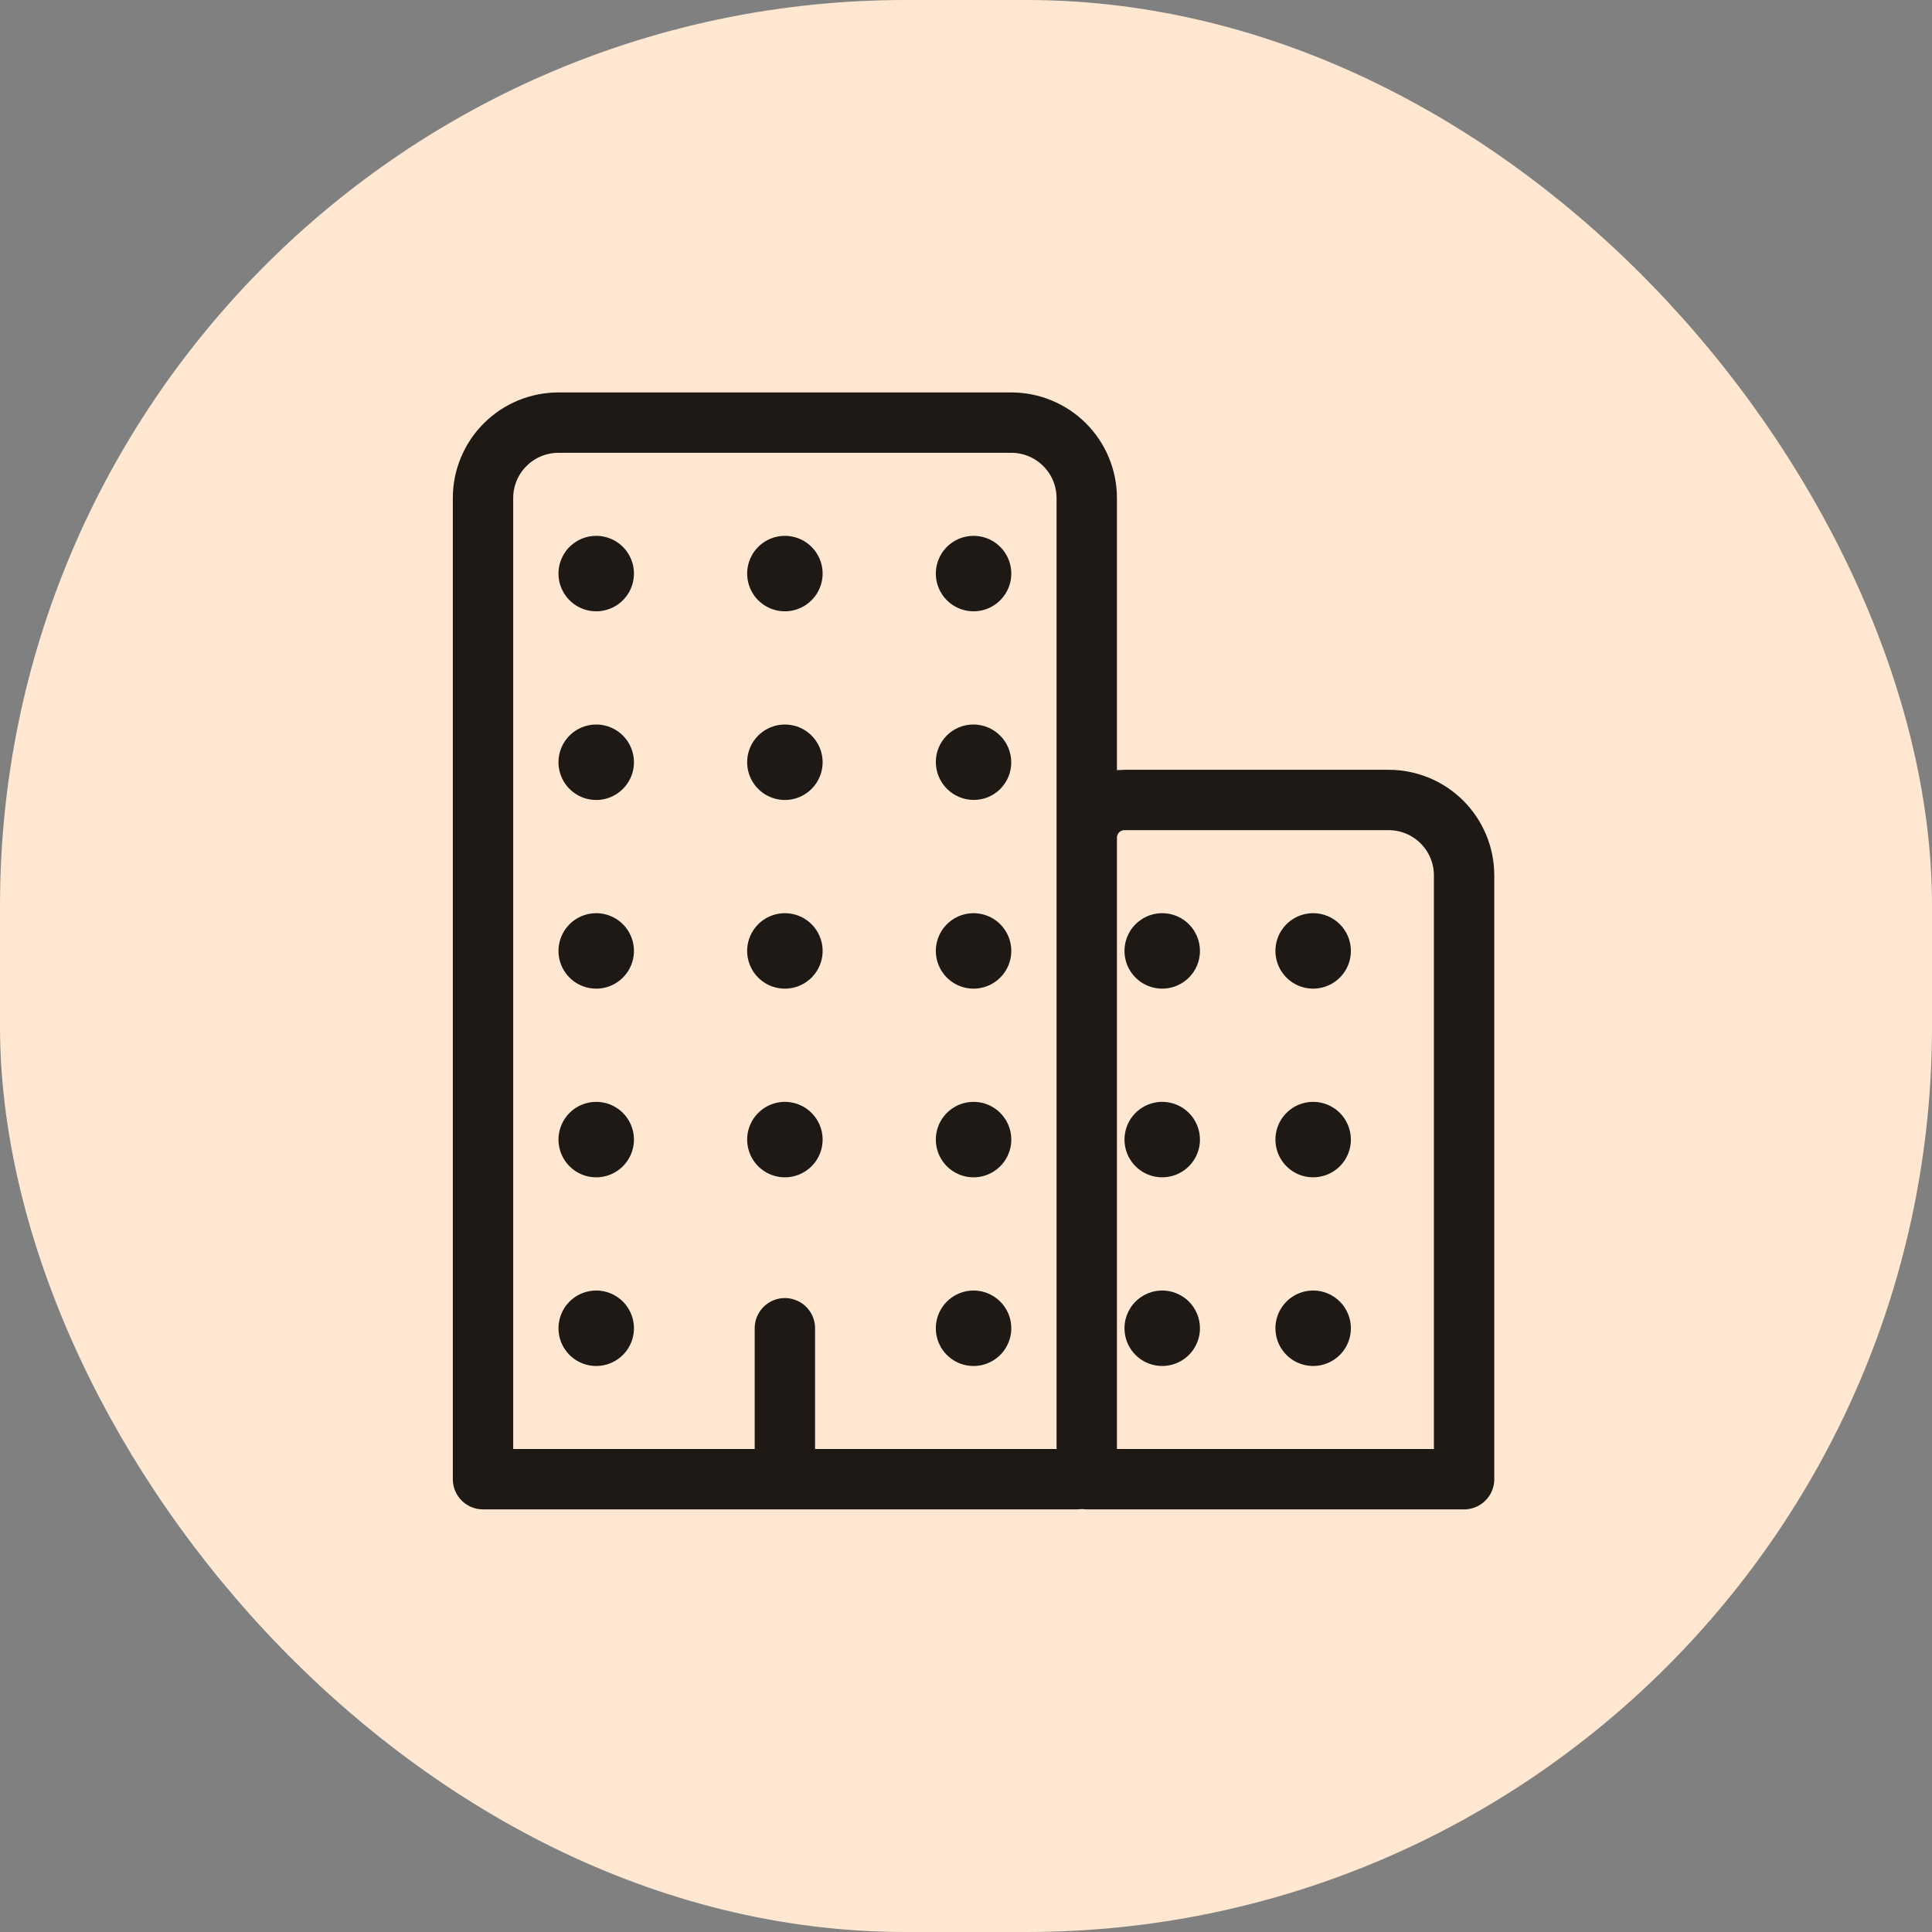
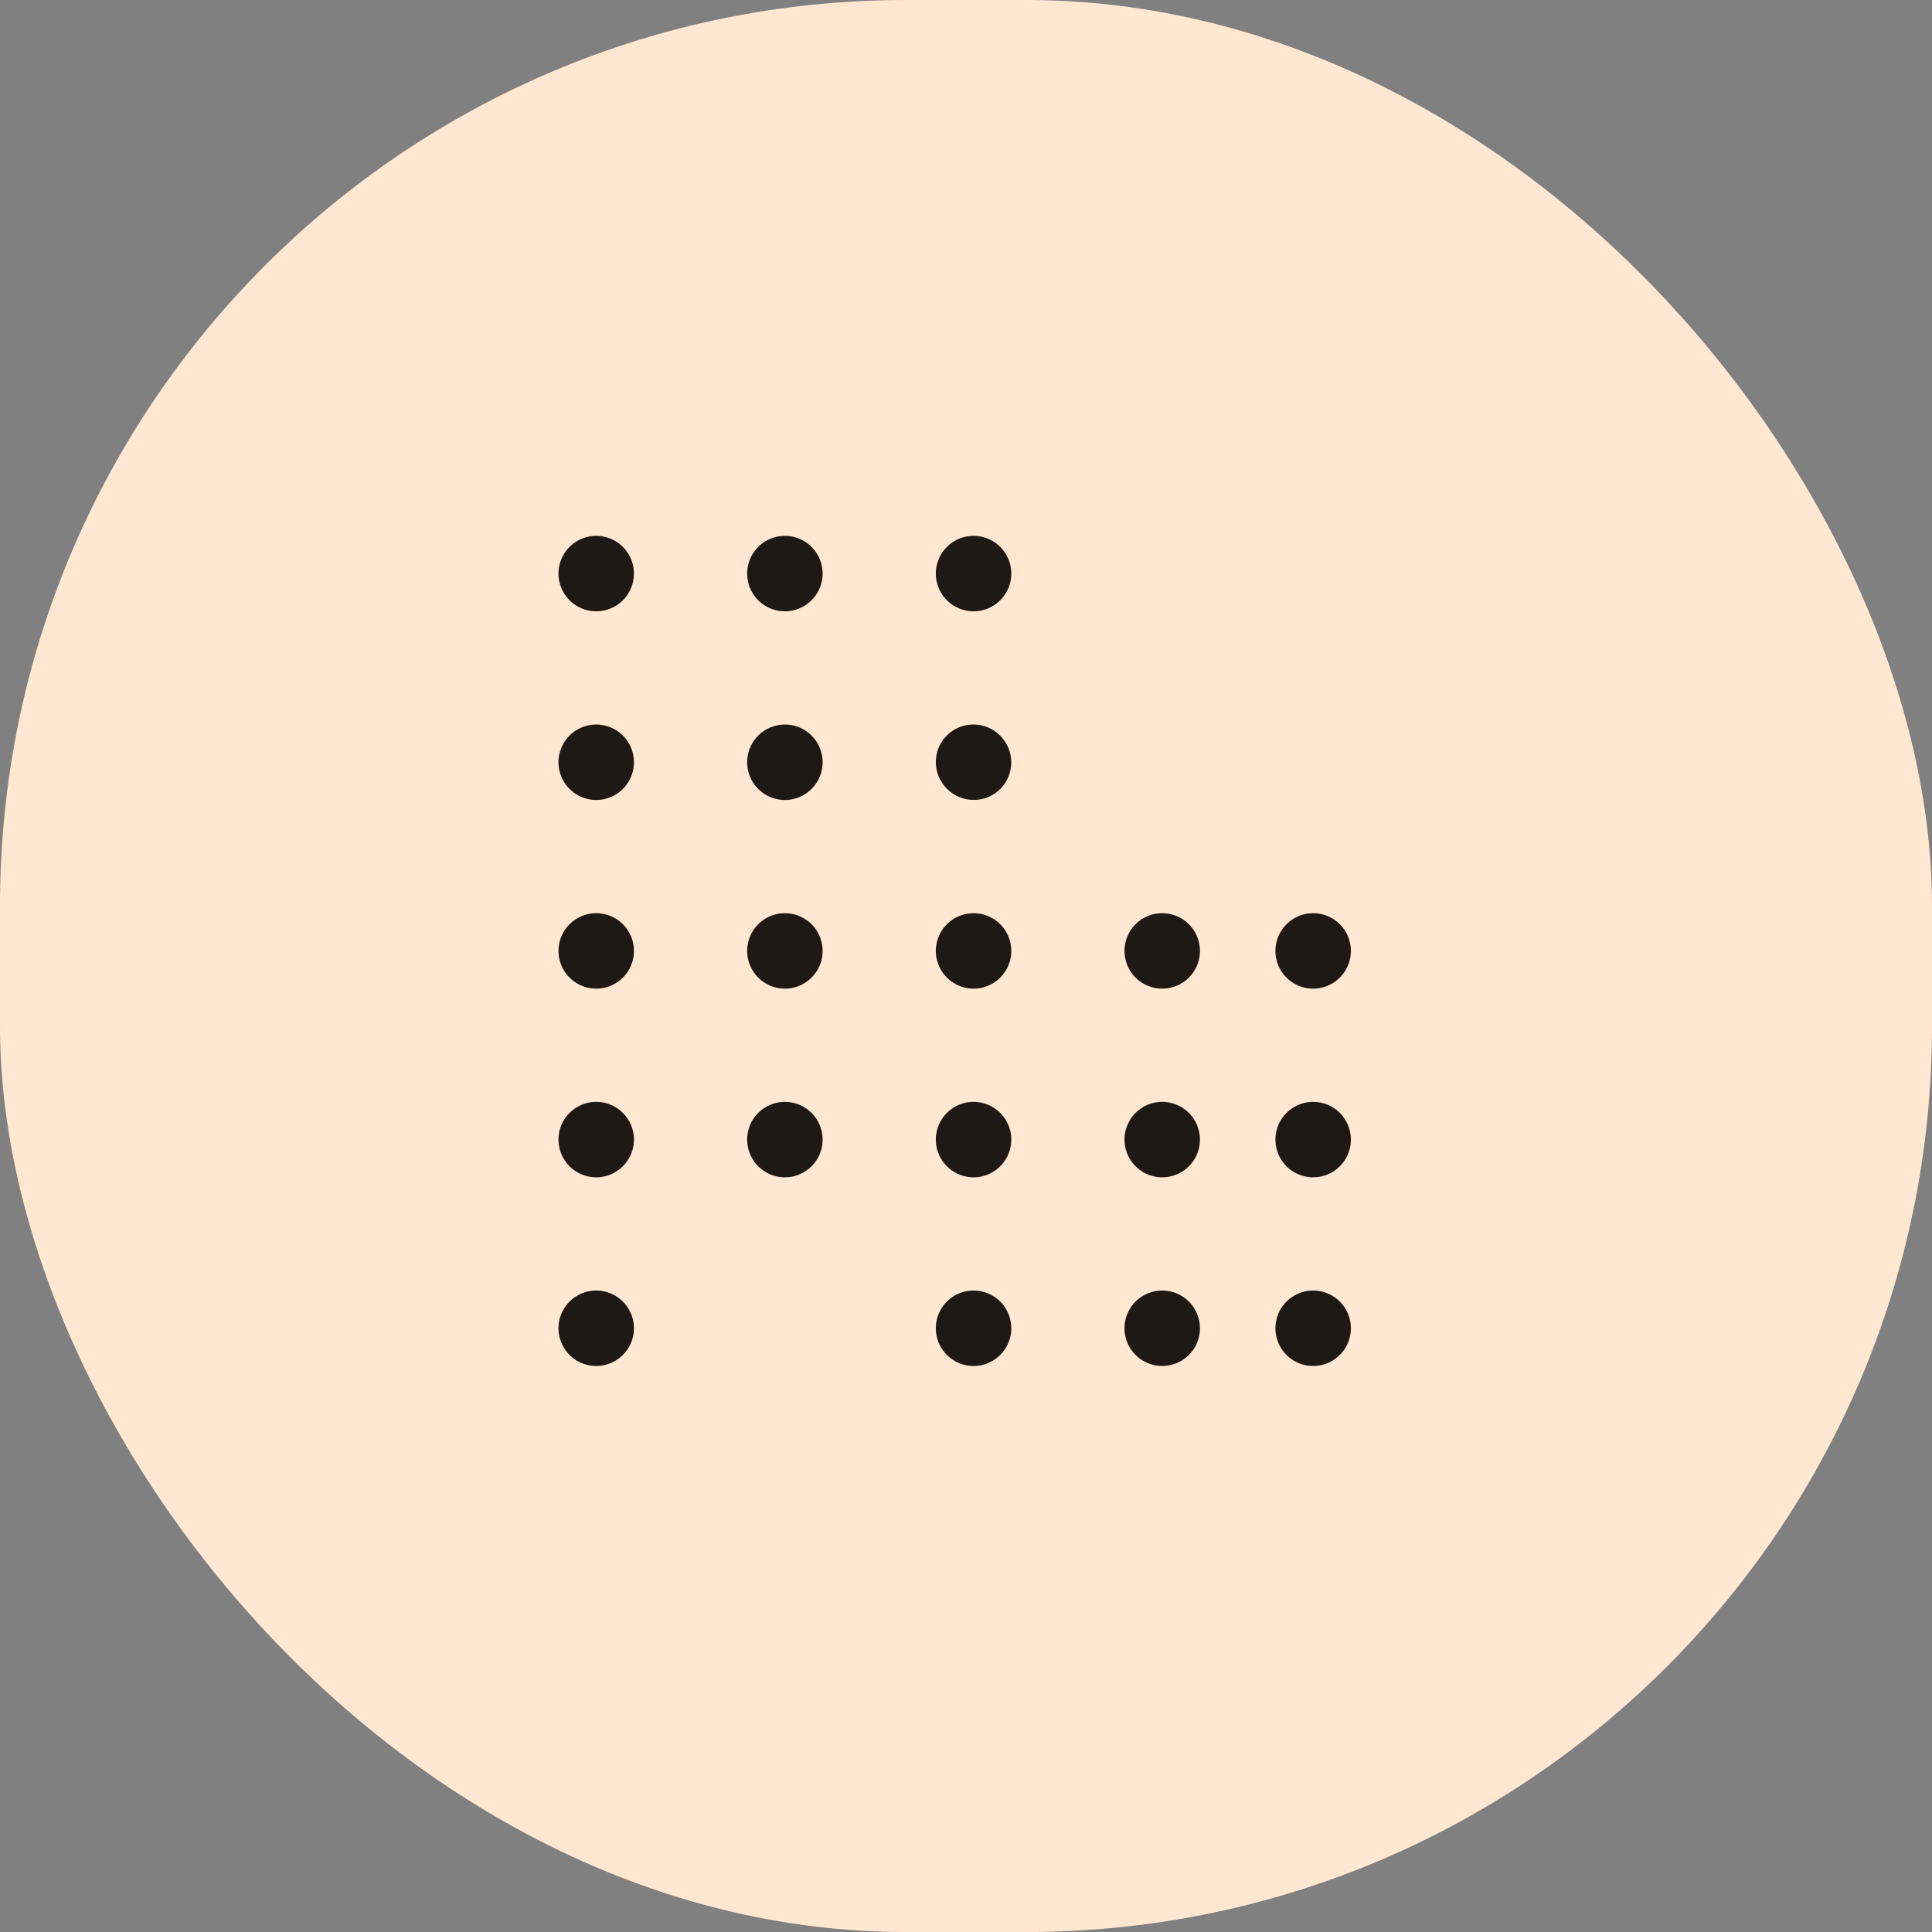
<svg xmlns="http://www.w3.org/2000/svg" width="64" height="64" viewBox="0 0 64 64" fill="none">
  <rect x="0" y="0" width="64" height="64" fill="#808080" stroke="none" />
  <rect width="64" height="64" rx="30" fill="#FFE7D1" />
-   <path d="M26 44V49M18.5 14H33.5C34.163 14 34.799 14.263 35.268 14.732C35.737 15.201 36 15.837 36 16.5V48.688C36 48.77 35.967 48.85 35.908 48.908C35.85 48.967 35.77 49 35.688 49H16V16.5C16 15.837 16.263 15.201 16.732 14.732C17.201 14.263 17.837 14 18.5 14ZM37.25 26.5H46C46.663 26.5 47.299 26.763 47.768 27.232C48.237 27.701 48.5 28.337 48.5 29V49H36V27.75C36 27.419 36.132 27.101 36.366 26.866C36.6 26.632 36.919 26.5 37.25 26.5Z" stroke="#1E1914" stroke-width="2" stroke-linecap="round" stroke-linejoin="round" />
  <path d="M19.913 45.24C19.654 45.274 19.391 45.226 19.16 45.102C18.93 44.979 18.744 44.787 18.629 44.553C18.514 44.319 18.474 44.054 18.517 43.797C18.56 43.539 18.682 43.301 18.866 43.117C19.051 42.932 19.289 42.81 19.547 42.767C19.804 42.725 20.069 42.764 20.303 42.879C20.537 42.995 20.729 43.18 20.852 43.41C20.976 43.641 21.024 43.904 20.99 44.163C20.954 44.436 20.829 44.69 20.634 44.884C20.439 45.079 20.186 45.204 19.913 45.24ZM19.913 38.99C19.654 39.024 19.391 38.976 19.16 38.852C18.93 38.729 18.744 38.537 18.629 38.303C18.514 38.069 18.474 37.804 18.517 37.547C18.56 37.289 18.682 37.051 18.866 36.867C19.051 36.682 19.289 36.56 19.547 36.517C19.804 36.475 20.069 36.514 20.303 36.629C20.537 36.745 20.729 36.93 20.852 37.16C20.976 37.391 21.024 37.654 20.99 37.913C20.954 38.186 20.829 38.44 20.634 38.634C20.439 38.829 20.186 38.954 19.913 38.99ZM19.913 32.74C19.654 32.774 19.391 32.726 19.16 32.602C18.93 32.479 18.744 32.287 18.629 32.053C18.514 31.819 18.474 31.554 18.517 31.297C18.56 31.039 18.682 30.801 18.866 30.617C19.051 30.432 19.289 30.31 19.547 30.267C19.804 30.225 20.069 30.264 20.303 30.379C20.537 30.494 20.729 30.68 20.852 30.91C20.976 31.141 21.024 31.404 20.99 31.663C20.954 31.936 20.829 32.19 20.634 32.384C20.439 32.579 20.186 32.704 19.913 32.74ZM19.913 26.49C19.654 26.524 19.391 26.476 19.16 26.352C18.93 26.229 18.744 26.037 18.629 25.803C18.514 25.569 18.474 25.304 18.517 25.047C18.56 24.789 18.682 24.551 18.866 24.367C19.051 24.182 19.289 24.06 19.547 24.017C19.804 23.975 20.069 24.014 20.303 24.129C20.537 24.244 20.729 24.43 20.852 24.66C20.976 24.891 21.024 25.154 20.99 25.413C20.954 25.686 20.829 25.939 20.634 26.134C20.439 26.329 20.186 26.454 19.913 26.49ZM19.913 20.24C19.654 20.274 19.391 20.226 19.16 20.102C18.93 19.979 18.744 19.787 18.629 19.553C18.514 19.319 18.474 19.054 18.517 18.797C18.56 18.539 18.682 18.301 18.866 18.117C19.051 17.932 19.289 17.81 19.547 17.767C19.804 17.725 20.069 17.764 20.303 17.879C20.537 17.994 20.729 18.18 20.852 18.41C20.976 18.641 21.024 18.904 20.99 19.163C20.954 19.436 20.829 19.689 20.634 19.884C20.439 20.079 20.186 20.204 19.913 20.24ZM26.163 38.99C25.904 39.024 25.641 38.976 25.41 38.852C25.18 38.729 24.994 38.537 24.879 38.303C24.764 38.069 24.724 37.804 24.767 37.547C24.81 37.289 24.932 37.051 25.116 36.867C25.301 36.682 25.539 36.56 25.797 36.517C26.054 36.475 26.319 36.514 26.553 36.629C26.787 36.745 26.979 36.93 27.102 37.16C27.226 37.391 27.274 37.654 27.24 37.913C27.204 38.186 27.079 38.44 26.884 38.634C26.689 38.829 26.436 38.954 26.163 38.99ZM26.163 32.74C25.904 32.774 25.641 32.726 25.41 32.602C25.18 32.479 24.994 32.287 24.879 32.053C24.764 31.819 24.724 31.554 24.767 31.297C24.81 31.039 24.932 30.801 25.116 30.617C25.301 30.432 25.539 30.31 25.797 30.267C26.054 30.225 26.319 30.264 26.553 30.379C26.787 30.494 26.979 30.68 27.102 30.91C27.226 31.141 27.274 31.404 27.24 31.663C27.204 31.936 27.079 32.19 26.884 32.384C26.689 32.579 26.436 32.704 26.163 32.74ZM26.163 26.49C25.904 26.524 25.641 26.476 25.41 26.352C25.18 26.229 24.994 26.037 24.879 25.803C24.764 25.569 24.724 25.304 24.767 25.047C24.81 24.789 24.932 24.551 25.116 24.367C25.301 24.182 25.539 24.06 25.797 24.017C26.054 23.975 26.319 24.014 26.553 24.129C26.787 24.244 26.979 24.43 27.102 24.66C27.226 24.891 27.274 25.154 27.24 25.413C27.204 25.686 27.079 25.939 26.884 26.134C26.689 26.329 26.436 26.454 26.163 26.49ZM26.163 20.24C25.904 20.274 25.641 20.226 25.41 20.102C25.18 19.979 24.994 19.787 24.879 19.553C24.764 19.319 24.724 19.054 24.767 18.797C24.81 18.539 24.932 18.301 25.116 18.117C25.301 17.932 25.539 17.81 25.797 17.767C26.054 17.725 26.319 17.764 26.553 17.879C26.787 17.994 26.979 18.18 27.102 18.41C27.226 18.641 27.274 18.904 27.24 19.163C27.204 19.436 27.079 19.689 26.884 19.884C26.689 20.079 26.436 20.204 26.163 20.24ZM32.413 45.24C32.154 45.274 31.891 45.226 31.66 45.102C31.43 44.979 31.244 44.787 31.129 44.553C31.014 44.319 30.974 44.054 31.017 43.797C31.06 43.539 31.182 43.301 31.366 43.117C31.551 42.932 31.789 42.81 32.047 42.767C32.304 42.725 32.569 42.764 32.803 42.879C33.037 42.995 33.229 43.18 33.352 43.41C33.476 43.641 33.524 43.904 33.49 44.163C33.454 44.436 33.329 44.69 33.134 44.884C32.939 45.079 32.686 45.204 32.413 45.24ZM32.413 38.99C32.154 39.024 31.891 38.976 31.66 38.852C31.43 38.729 31.244 38.537 31.129 38.303C31.014 38.069 30.974 37.804 31.017 37.547C31.06 37.289 31.182 37.051 31.366 36.867C31.551 36.682 31.789 36.56 32.047 36.517C32.304 36.475 32.569 36.514 32.803 36.629C33.037 36.745 33.229 36.93 33.352 37.16C33.476 37.391 33.524 37.654 33.49 37.913C33.454 38.186 33.329 38.44 33.134 38.634C32.939 38.829 32.686 38.954 32.413 38.99ZM32.413 32.74C32.154 32.774 31.891 32.726 31.66 32.602C31.43 32.479 31.244 32.287 31.129 32.053C31.014 31.819 30.974 31.554 31.017 31.297C31.06 31.039 31.182 30.801 31.366 30.617C31.551 30.432 31.789 30.31 32.047 30.267C32.304 30.225 32.569 30.264 32.803 30.379C33.037 30.494 33.229 30.68 33.352 30.91C33.476 31.141 33.524 31.404 33.49 31.663C33.454 31.936 33.329 32.19 33.134 32.384C32.939 32.579 32.686 32.704 32.413 32.74Z" fill="#1E1914" />
-   <path d="M33.136 26.135C33.622 25.648 33.62 24.857 33.131 24.368C32.642 23.879 31.851 23.877 31.364 24.364C30.878 24.85 30.88 25.641 31.369 26.13C31.858 26.619 32.649 26.622 33.136 26.135Z" fill="#1E1914" />
+   <path d="M33.136 26.135C33.622 25.648 33.62 24.857 33.131 24.368C32.642 23.879 31.851 23.877 31.364 24.364C30.878 24.85 30.88 25.641 31.369 26.13C31.858 26.619 32.649 26.622 33.136 26.135" fill="#1E1914" />
  <path d="M32.413 20.24C32.154 20.274 31.891 20.226 31.66 20.102C31.43 19.979 31.244 19.787 31.129 19.553C31.014 19.319 30.974 19.054 31.017 18.797C31.06 18.539 31.182 18.301 31.366 18.117C31.551 17.932 31.789 17.81 32.047 17.767C32.304 17.725 32.569 17.764 32.803 17.879C33.037 17.994 33.229 18.18 33.352 18.41C33.476 18.641 33.524 18.904 33.49 19.163C33.454 19.436 33.329 19.689 33.134 19.884C32.939 20.079 32.686 20.204 32.413 20.24ZM43.5 42.75C43.253 42.75 43.011 42.823 42.806 42.961C42.6 43.098 42.44 43.293 42.345 43.522C42.251 43.75 42.226 44.002 42.274 44.244C42.322 44.486 42.441 44.709 42.616 44.884C42.791 45.059 43.014 45.178 43.256 45.226C43.499 45.274 43.75 45.249 43.978 45.155C44.207 45.06 44.402 44.9 44.539 44.695C44.677 44.489 44.75 44.247 44.75 44C44.75 43.669 44.618 43.351 44.384 43.116C44.149 42.882 43.831 42.75 43.5 42.75ZM43.5 36.5C43.253 36.5 43.011 36.573 42.806 36.711C42.6 36.848 42.44 37.043 42.345 37.272C42.251 37.5 42.226 37.752 42.274 37.994C42.322 38.236 42.441 38.459 42.616 38.634C42.791 38.809 43.014 38.928 43.256 38.976C43.499 39.024 43.75 38.999 43.978 38.905C44.207 38.81 44.402 38.65 44.539 38.445C44.677 38.239 44.75 37.997 44.75 37.75C44.75 37.419 44.618 37.101 44.384 36.866C44.149 36.632 43.831 36.5 43.5 36.5ZM43.5 30.25C43.253 30.25 43.011 30.323 42.806 30.461C42.6 30.598 42.44 30.793 42.345 31.022C42.251 31.25 42.226 31.502 42.274 31.744C42.322 31.986 42.441 32.209 42.616 32.384C42.791 32.559 43.014 32.678 43.256 32.726C43.499 32.774 43.75 32.749 43.978 32.655C44.207 32.56 44.402 32.4 44.539 32.195C44.677 31.989 44.75 31.747 44.75 31.5C44.75 31.169 44.618 30.851 44.384 30.616C44.149 30.382 43.831 30.25 43.5 30.25ZM38.5 42.75C38.253 42.75 38.011 42.823 37.806 42.961C37.6 43.098 37.44 43.293 37.345 43.522C37.251 43.75 37.226 44.002 37.274 44.244C37.322 44.486 37.441 44.709 37.616 44.884C37.791 45.059 38.014 45.178 38.256 45.226C38.499 45.274 38.75 45.249 38.978 45.155C39.207 45.06 39.402 44.9 39.539 44.695C39.677 44.489 39.75 44.247 39.75 44C39.75 43.669 39.618 43.351 39.384 43.116C39.149 42.882 38.831 42.75 38.5 42.75ZM38.5 36.5C38.253 36.5 38.011 36.573 37.806 36.711C37.6 36.848 37.44 37.043 37.345 37.272C37.251 37.5 37.226 37.752 37.274 37.994C37.322 38.236 37.441 38.459 37.616 38.634C37.791 38.809 38.014 38.928 38.256 38.976C38.499 39.024 38.75 38.999 38.978 38.905C39.207 38.81 39.402 38.65 39.539 38.445C39.677 38.239 39.75 37.997 39.75 37.75C39.75 37.419 39.618 37.101 39.384 36.866C39.149 36.632 38.831 36.5 38.5 36.5ZM38.5 30.25C38.253 30.25 38.011 30.323 37.806 30.461C37.6 30.598 37.44 30.793 37.345 31.022C37.251 31.25 37.226 31.502 37.274 31.744C37.322 31.986 37.441 32.209 37.616 32.384C37.791 32.559 38.014 32.678 38.256 32.726C38.499 32.774 38.75 32.749 38.978 32.655C39.207 32.56 39.402 32.4 39.539 32.195C39.677 31.989 39.75 31.747 39.75 31.5C39.75 31.169 39.618 30.851 39.384 30.616C39.149 30.382 38.831 30.25 38.5 30.25Z" fill="#1E1914" />
</svg>